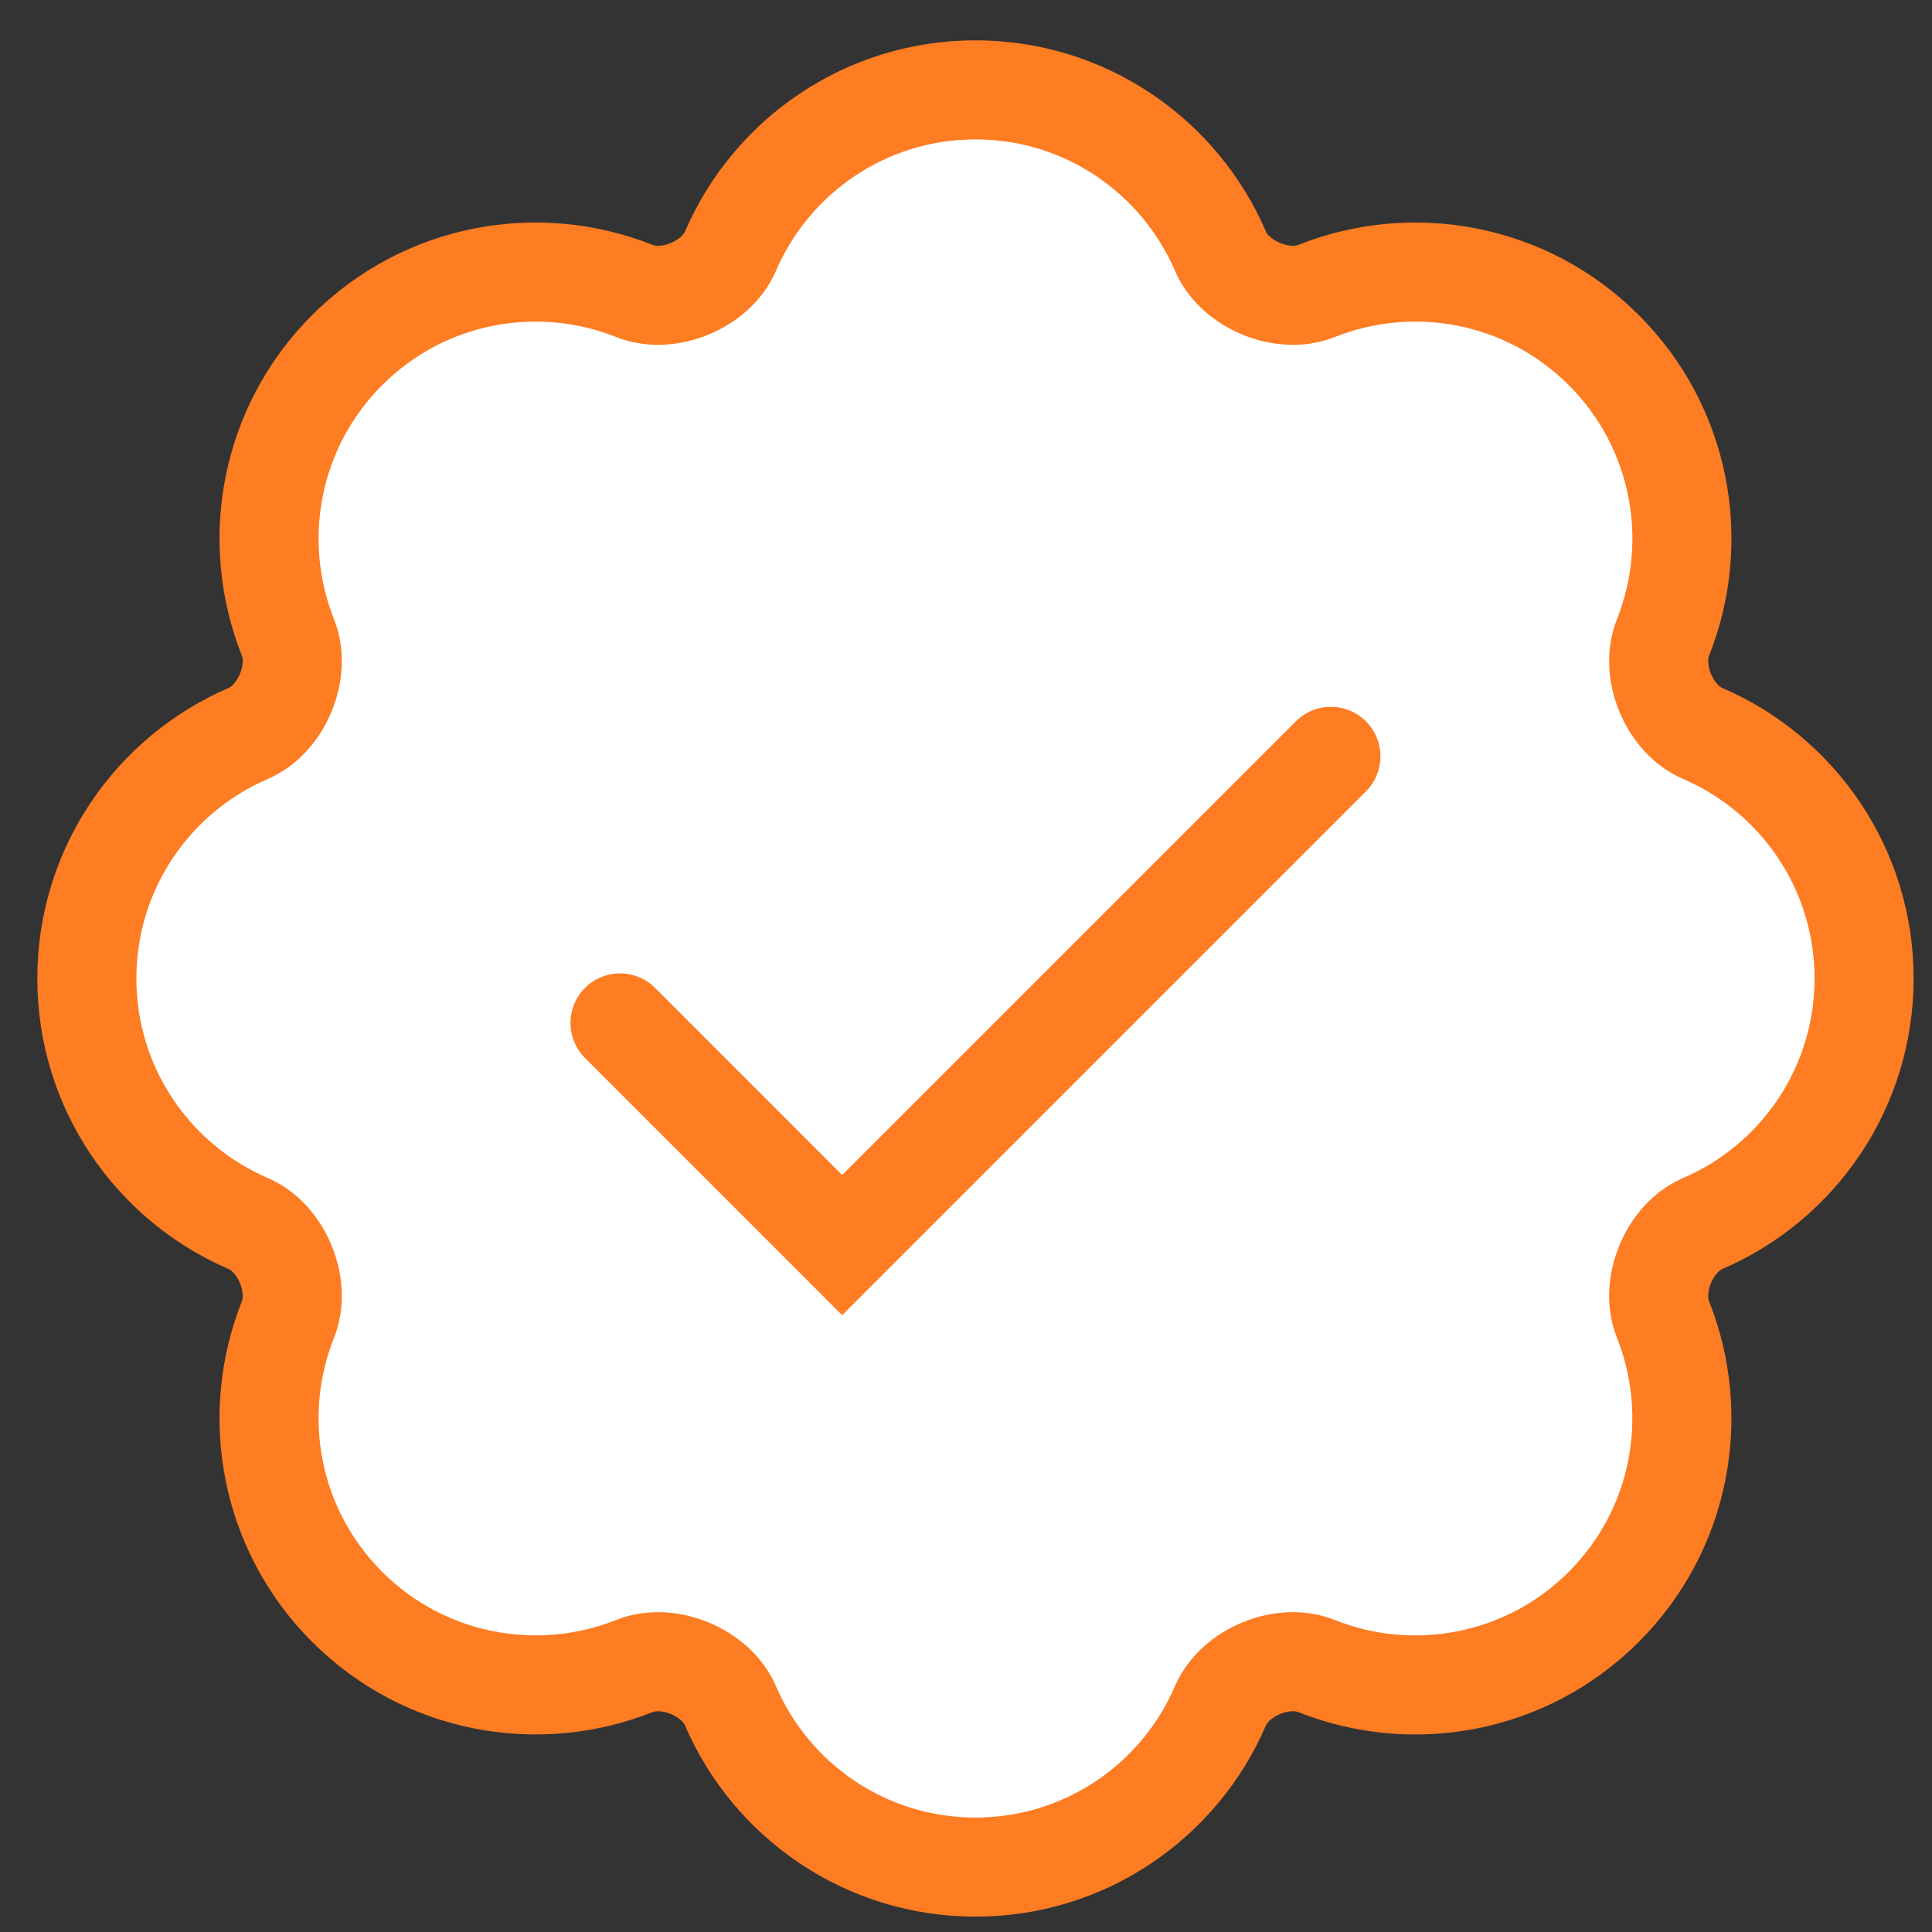
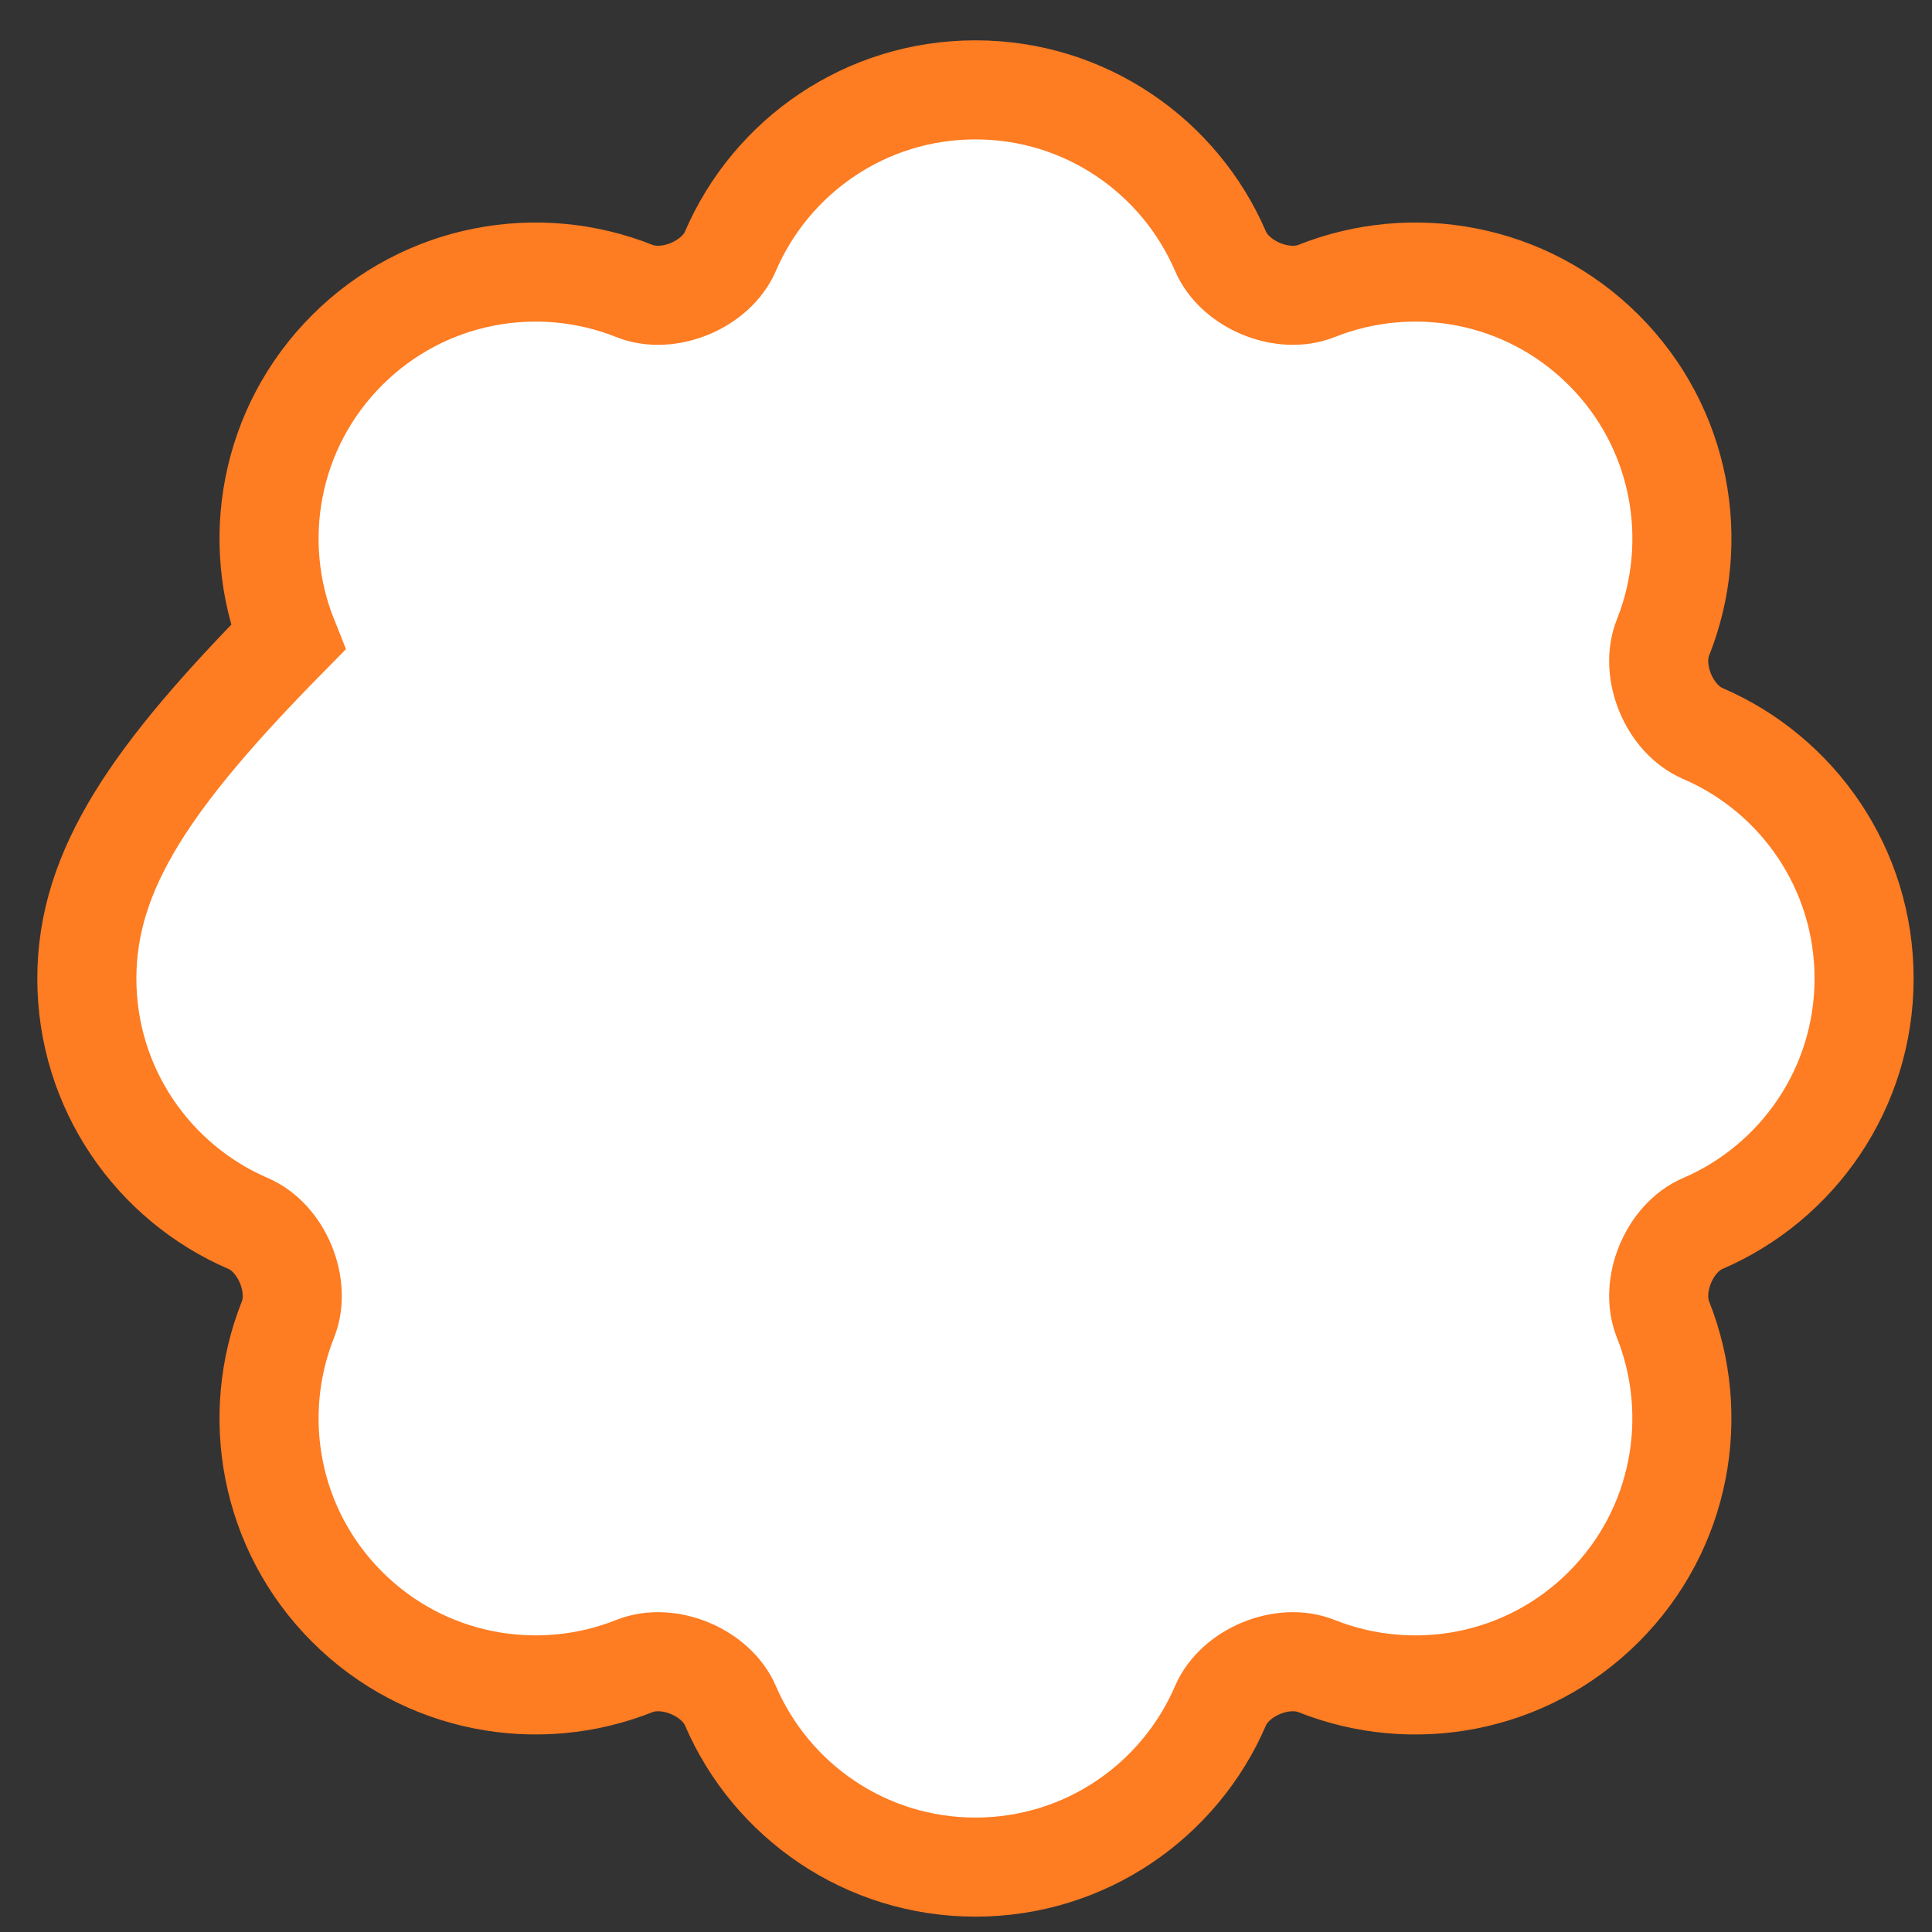
<svg xmlns="http://www.w3.org/2000/svg" width="39px" height="39px" viewBox="0 0 39 39" version="1.1">
  <rect x="0" y="0" width="39" height="39" fill="#333333" stroke="none" />
  <title>E76F144E-3D35-4AD7-845D-B6DFAF1B290F@3x</title>
  <g id="landing-page" stroke="none" stroke-width="1" fill="none" fill-rule="evenodd" stroke-linecap="round">
    <g id="salesforce_landingpage" transform="translate(-967, -1047)" stroke="#FE7C22" stroke-width="2">
      <g id="Group-12" transform="translate(890, 1021)">
        <g id="Group-13" transform="translate(34.753, 27.814)">
          <g id="ic_verified" transform="translate(44, 0)">
-             <path d="M17.938,35.876 C20.156,35.876 22.06,34.535 22.884,32.619 C23.175,31.942 24.137,31.544 24.822,31.817 C26.759,32.589 29.054,32.191 30.622,30.622 C32.19,29.054 32.588,26.759 31.817,24.822 C31.544,24.137 31.942,23.175 32.619,22.884 C34.535,22.06 35.876,20.156 35.876,17.938 C35.876,15.72 34.535,13.816 32.619,12.992 C31.942,12.701 31.544,11.739 31.817,11.054 C32.589,9.117 32.191,6.822 30.622,5.254 C29.054,3.686 26.759,3.288 24.822,4.06 C24.137,4.333 23.175,3.934 22.884,3.257 C22.06,1.341 20.156,0 17.938,0 C15.72,0 13.816,1.341 12.992,3.257 C12.701,3.934 11.739,4.333 11.054,4.06 C9.117,3.288 6.822,3.686 5.254,5.254 C3.686,6.822 3.288,9.117 4.06,11.054 C4.333,11.739 3.934,12.701 3.257,12.992 C1.341,13.816 0,15.72 0,17.938 C0,20.156 1.341,22.06 3.257,22.884 C3.934,23.175 4.333,24.137 4.06,24.822 C3.288,26.759 3.686,29.054 5.254,30.622 C6.822,32.19 9.117,32.588 11.054,31.817 C11.739,31.544 12.701,31.942 12.992,32.619 C13.816,34.535 15.72,35.876 17.938,35.876 Z" id="Path" fill="#FFFFFF" />
-             <polyline id="Path" points="10.763 18.835 15.247 23.32 25.113 13.454" />
+             <path d="M17.938,35.876 C20.156,35.876 22.06,34.535 22.884,32.619 C23.175,31.942 24.137,31.544 24.822,31.817 C26.759,32.589 29.054,32.191 30.622,30.622 C32.19,29.054 32.588,26.759 31.817,24.822 C31.544,24.137 31.942,23.175 32.619,22.884 C34.535,22.06 35.876,20.156 35.876,17.938 C35.876,15.72 34.535,13.816 32.619,12.992 C31.942,12.701 31.544,11.739 31.817,11.054 C32.589,9.117 32.191,6.822 30.622,5.254 C29.054,3.686 26.759,3.288 24.822,4.06 C24.137,4.333 23.175,3.934 22.884,3.257 C22.06,1.341 20.156,0 17.938,0 C15.72,0 13.816,1.341 12.992,3.257 C12.701,3.934 11.739,4.333 11.054,4.06 C9.117,3.288 6.822,3.686 5.254,5.254 C3.686,6.822 3.288,9.117 4.06,11.054 C1.341,13.816 0,15.72 0,17.938 C0,20.156 1.341,22.06 3.257,22.884 C3.934,23.175 4.333,24.137 4.06,24.822 C3.288,26.759 3.686,29.054 5.254,30.622 C6.822,32.19 9.117,32.588 11.054,31.817 C11.739,31.544 12.701,31.942 12.992,32.619 C13.816,34.535 15.72,35.876 17.938,35.876 Z" id="Path" fill="#FFFFFF" />
          </g>
        </g>
      </g>
    </g>
  </g>
</svg>